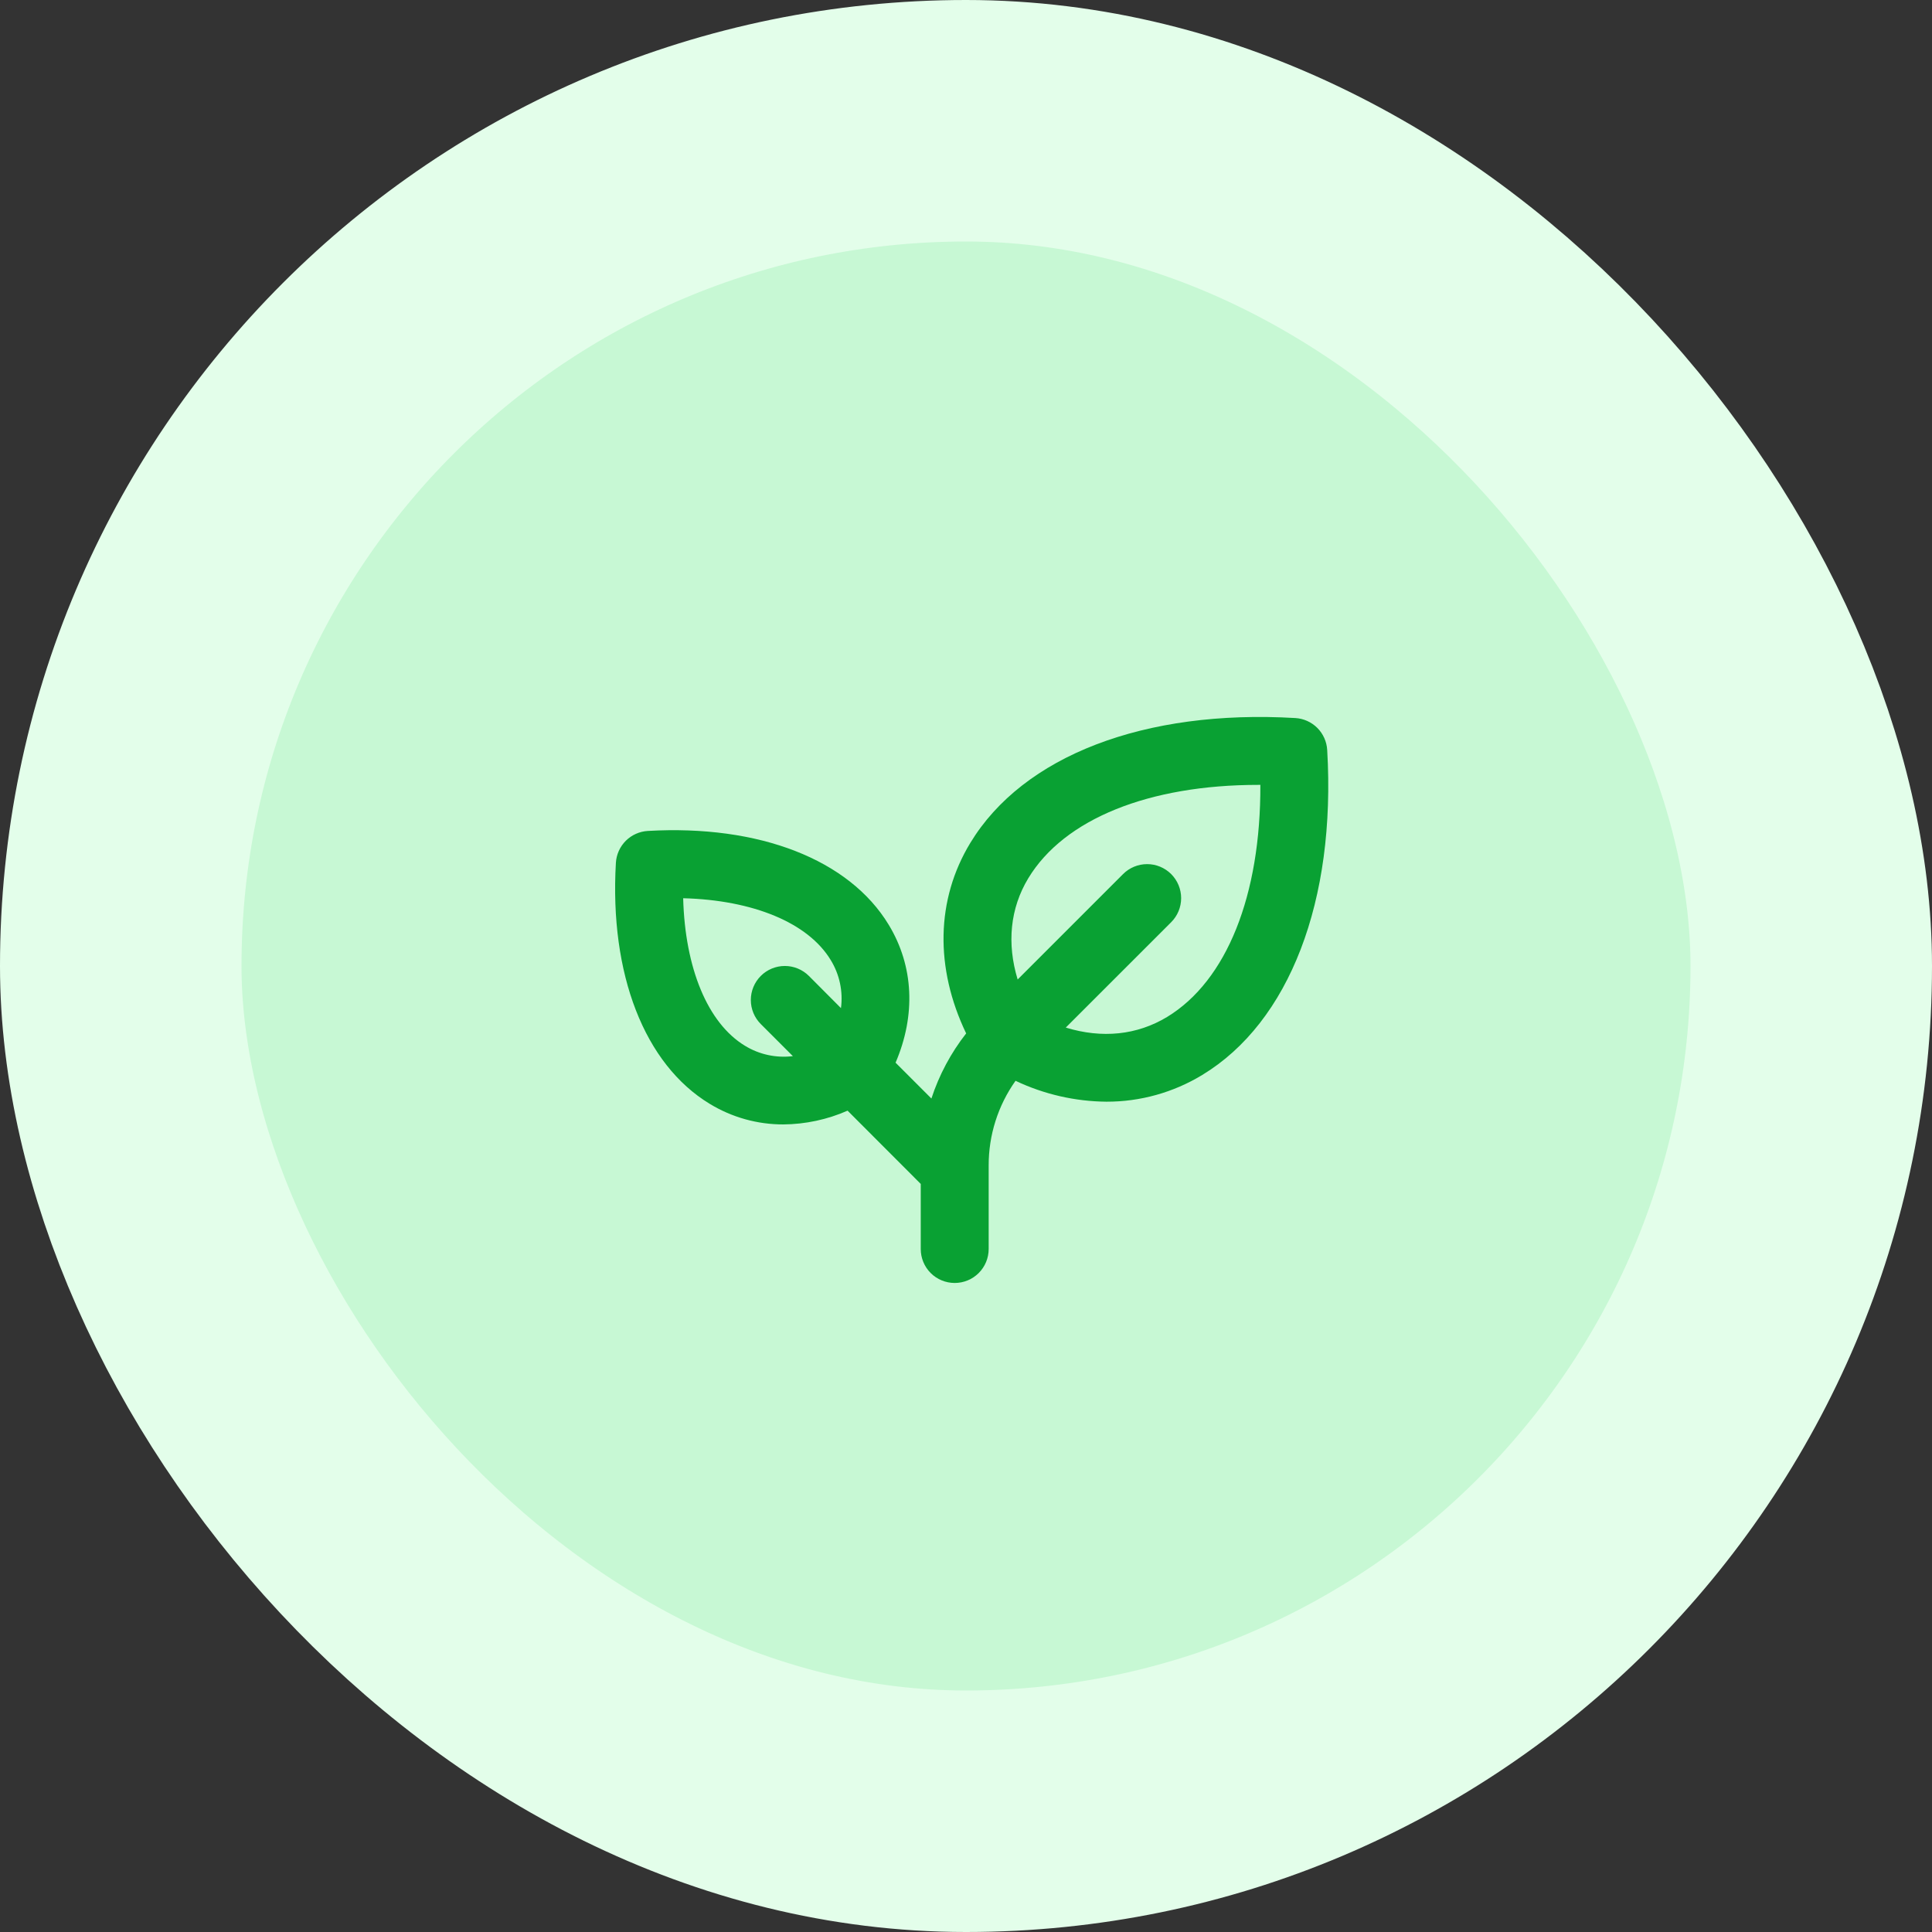
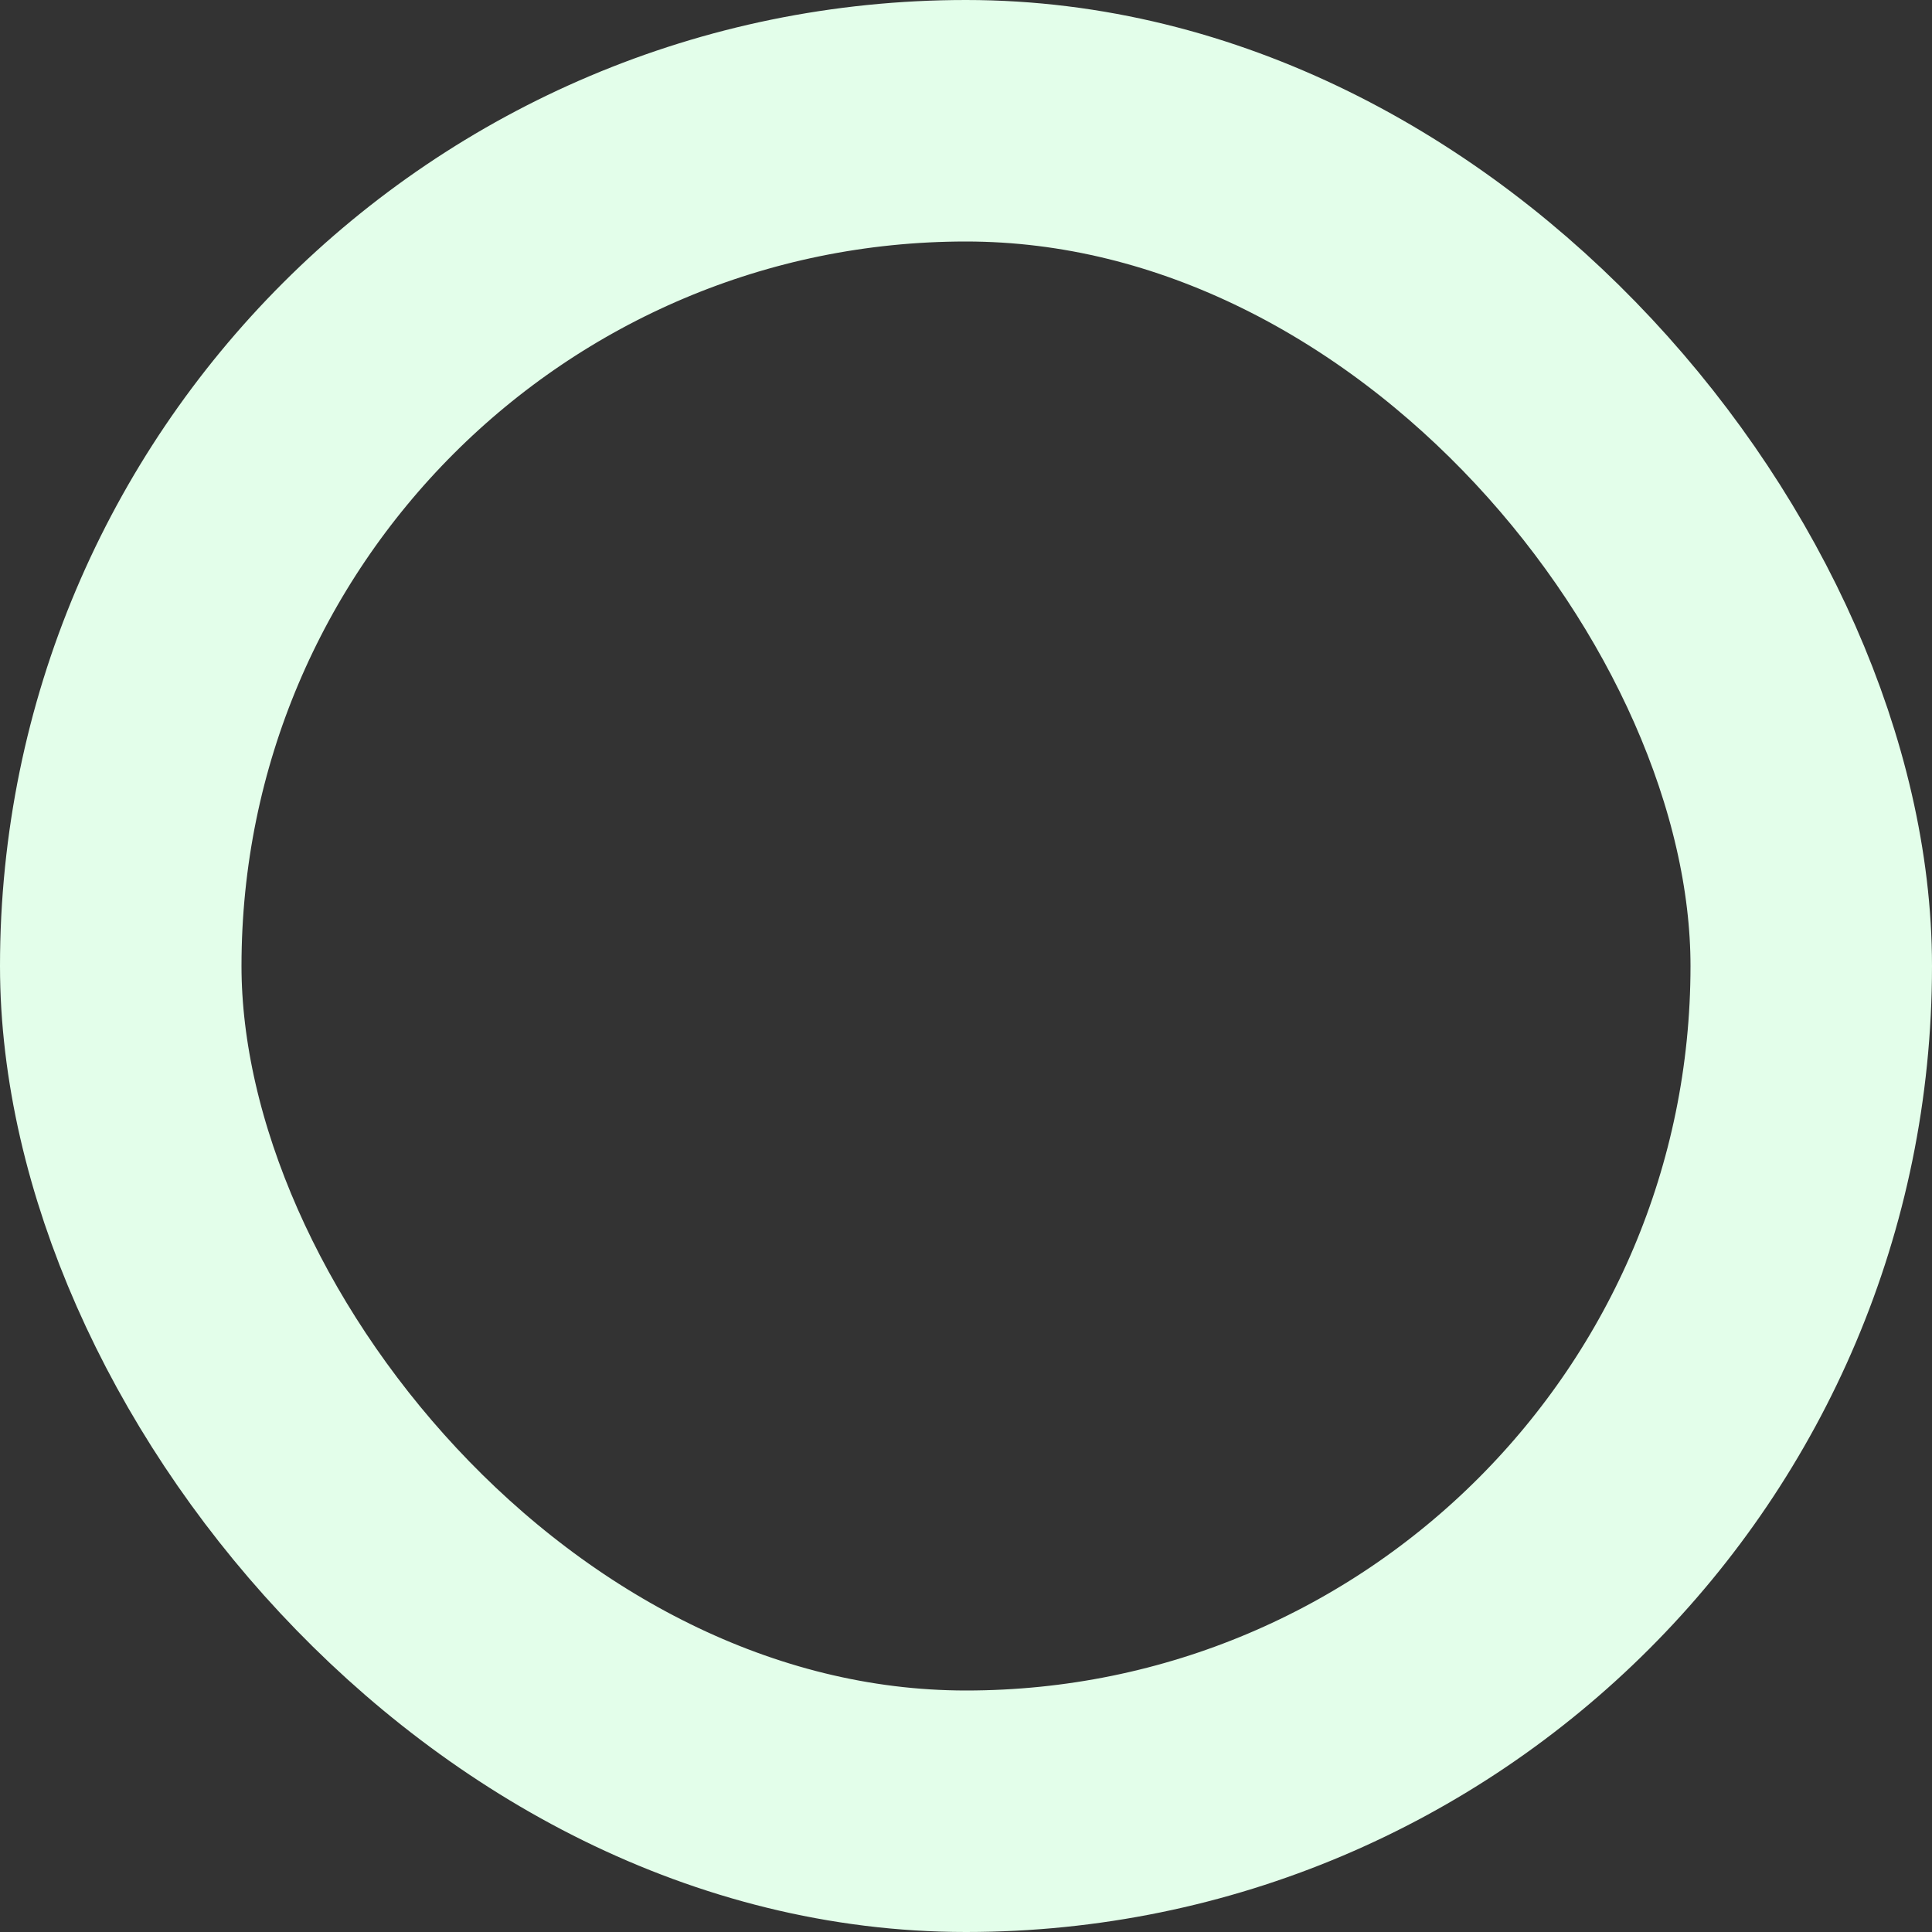
<svg xmlns="http://www.w3.org/2000/svg" width="64" height="64" viewBox="0 0 64 64" fill="none">
  <rect x="0" y="0" width="64" height="64" fill="#333333" stroke="none" />
-   <rect x="4" y="4" width="56" height="56" rx="28" fill="#C7F8D4" />
  <rect x="4" y="4" width="56" height="56" rx="28" stroke="#E3FEEA" stroke-width="8" />
  <g clip-path="url(#clip0_625_6571)">
-     <path d="M43.965 24.842C43.949 24.567 43.832 24.308 43.638 24.113C43.443 23.919 43.184 23.802 42.909 23.786C37.915 23.492 33.89 25.038 32.142 27.924C31.004 29.799 30.965 32.065 32.005 34.233C31.499 34.88 31.109 35.609 30.854 36.39L29.667 35.203C30.341 33.63 30.27 32.005 29.442 30.638C28.132 28.471 25.147 27.313 21.459 27.526C21.184 27.542 20.924 27.659 20.729 27.853C20.535 28.048 20.418 28.308 20.402 28.583C20.188 32.271 21.347 35.256 23.512 36.567C24.246 37.014 25.09 37.25 25.949 37.248C26.682 37.242 27.407 37.087 28.077 36.792L30.501 39.219V41.375C30.501 41.674 30.619 41.96 30.83 42.171C31.041 42.382 31.328 42.5 31.626 42.5C31.924 42.5 32.21 42.382 32.421 42.171C32.632 41.96 32.751 41.674 32.751 41.375V38.611C32.748 37.605 33.059 36.623 33.641 35.803C34.582 36.249 35.608 36.485 36.65 36.495C37.77 36.498 38.87 36.191 39.827 35.609C42.712 33.861 44.26 29.837 43.965 24.842ZM24.677 34.642C23.441 33.892 22.692 32.068 22.631 29.755C24.943 29.816 26.769 30.565 27.518 31.802C27.811 32.278 27.931 32.841 27.858 33.395L26.796 32.329C26.584 32.118 26.298 31.999 25.999 31.999C25.7 31.999 25.413 32.118 25.202 32.329C24.991 32.541 24.872 32.827 24.872 33.126C24.872 33.425 24.991 33.712 25.202 33.923L26.265 34.986C25.712 35.054 25.152 34.933 24.677 34.642ZM38.662 33.688C37.662 34.292 36.505 34.407 35.305 34.04L38.797 30.549C39.008 30.338 39.127 30.051 39.127 29.752C39.127 29.453 39.008 29.167 38.797 28.955C38.585 28.744 38.299 28.625 38 28.625C37.701 28.625 37.414 28.744 37.203 28.955L33.711 32.447C33.348 31.25 33.462 30.089 34.063 29.094C35.254 27.125 38.062 26 41.687 26H41.751C41.764 29.657 40.639 32.486 38.662 33.688Z" fill="#09A133" />
-   </g>
+     </g>
  <defs>
    <clipPath id="clip0_625_6571">
-       <rect width="24" height="24" fill="white" transform="translate(20 20)" />
-     </clipPath>
+       </clipPath>
  </defs>
</svg>